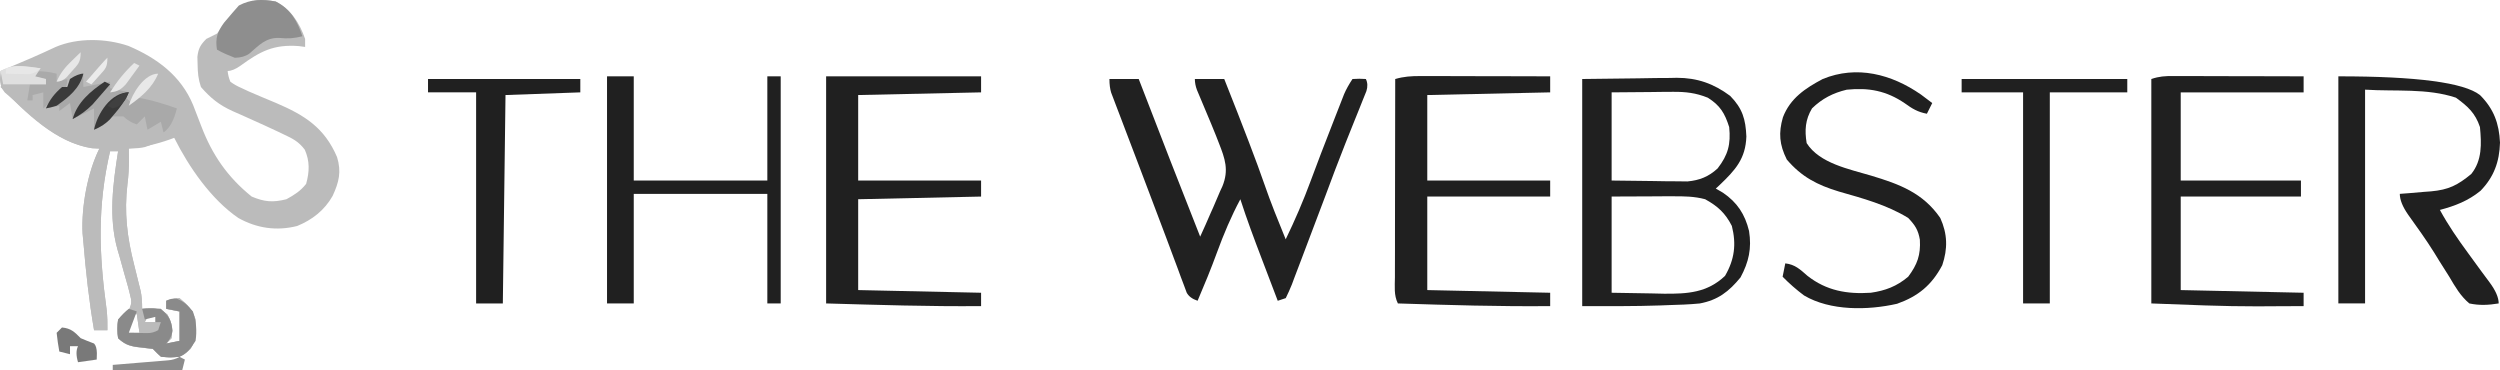
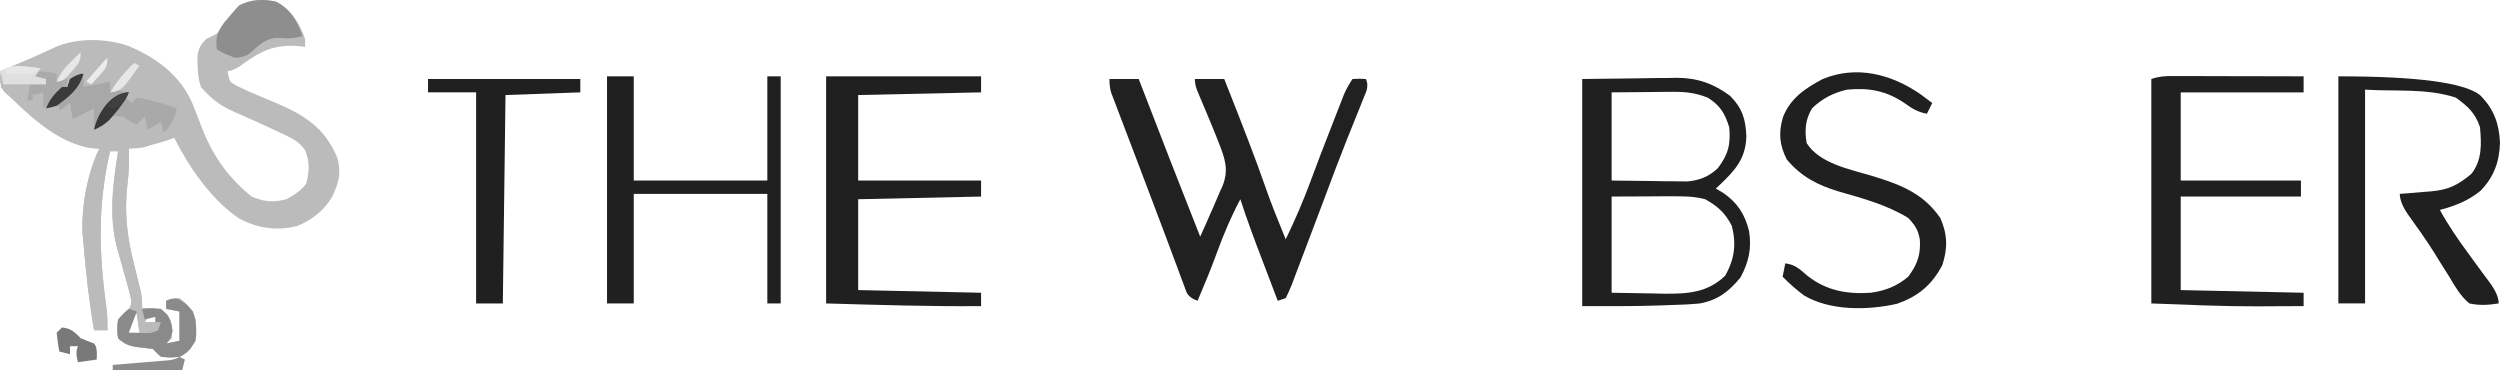
<svg xmlns="http://www.w3.org/2000/svg" id="Layer_2" data-name="Layer 2" viewBox="0 0 935.7 138.57">
  <defs>
    <style>      .cls-1 {        fill: #404040;      }      .cls-2 {        fill: #dfdfdf;      }      .cls-3 {        fill: #a9a9a9;      }      .cls-4 {        fill: #8e8e8e;      }      .cls-5 {        fill: #ebebeb;      }      .cls-6 {        fill: #aaa;      }      .cls-7 {        fill: #212121;      }      .cls-8 {        fill: #3a3a3a;      }      .cls-9 {        fill: #373737;      }      .cls-10 {        fill: #797979;      }      .cls-11 {        fill: #e7e7e7;      }      .cls-12 {        fill: #bbb;      }      .cls-13 {        fill: #8a8a8a;      }      .cls-14 {        fill: #383838;      }      .cls-15 {        fill: #8c8c8c;      }      .cls-16 {        fill: #202020;      }      .cls-17 {        fill: #a8a8a8;      }      .cls-18 {        fill: #e8e8e8;      }    </style>
  </defs>
  <g id="Layer_1-2" data-name="Layer 1">
    <path class="cls-12" d="M103.2.57c5.65,2.84,8.99,8.13,11,14v3c-.78-.1-1.55-.21-2.35-.32-9.48-.71-14.47,1.98-21.85,7.35q-2.8,1.97-4.8,1.97.18,1.94,1,4,1.82,1.37,4.19,2.38c.9.42,1.8.84,2.73,1.28,3.37,1.47,6.76,2.88,10.15,4.29,10.74,4.59,18.18,9.25,22.89,20.29,1.68,5.49.71,9.4-1.68,14.55-3.03,5.33-7.61,8.93-13.27,11.23-7.69,1.94-15.09.86-22-3-10.15-6.94-18.52-19.05-24-30-.56.2-1.11.41-1.69.62-5.15,1.82-9.88,2.88-15.31,3.38.02,1.3.04,2.6.06,3.94,0,3.17-.15,6.23-.56,9.38-1.26,10.58-.13,19.89,2.5,30.19.57,2.28,1.13,4.56,1.69,6.84q.38,1.49.76,3.01.55,2.65.55,6.65c1.07-.1,2.15-.21,3.25-.31q3.75.31,6.19,2.44c1.79,3.3,2.06,5.17,1.56,8.88-.66.66-1.32,1.32-2,2q2.47-.5,5-1v-11c-1.65-.33-3.3-.66-5-1v-3q2.19-.81,5-1c3.09,2.53,4.73,4.2,6,8q.57,7.1-1.88,10.94c-2.8,2.72-3.61,3.02-7.56,3.31-4.08-.29-3.92-.61-6.56-3.25-1.99-.26-3.99-.51-5.99-.71-3.02-.44-4.78-1.2-7.01-3.29q-.62-3.38,0-7c.89-.65,1.78-1.3,2.7-1.98q2.59-2.73,2.16-5.59c-.7-3.2-1.55-6.3-2.49-9.43-.6-2.15-1.19-4.29-1.79-6.44-.28-.95-.56-1.89-.84-2.87-3.35-12.13-1.66-24.45.26-36.69h-3c-4.81,20.75-4.17,38.37-1.28,59.41.27,2.55.32,5.03.28,7.59h-5c-1.88-10.95-3.08-21.93-4-33-.1-1.06-.2-2.12-.3-3.21-.5-9.88,1.85-22.88,6.3-31.79-.91-.04-1.82-.08-2.75-.12-11.56-1.78-20.53-9.86-28.8-17.54-1.25-1.15-2.55-2.24-3.86-3.33C-.36,31.86-.1,29.95.2,26.57c.74-.3,1.48-.61,2.24-.92,6.2-2.56,12.32-5.21,18.39-8.07,8.24-3.52,18.85-3.25,27.25-.39,10.68,4.54,19.64,11.15,24.19,22.09,1.05,2.65,2.07,5.31,3.08,7.98,4.07,10.69,9.83,19.04,18.85,26.31,4.8,2.01,7.92,2.27,13,1,3-1.64,5.26-3.06,7.38-5.75,1.27-4.57,1.4-8.5-.51-12.8-2.34-3.08-4.49-4.13-7.99-5.77-.6-.29-1.21-.58-1.83-.88-3.49-1.66-7.01-3.24-10.54-4.82-.75-.34-1.5-.68-2.27-1.03-1.45-.66-2.91-1.3-4.37-1.93-5-2.26-8.25-4.87-11.86-9.02-1.01-3.03-1.2-5.26-1.25-8.44-.03-.95-.05-1.89-.08-2.87.39-3.17,1.11-4.42,3.33-6.69,1.33-.67,2.67-1.34,4-2q1.58-1.8,2.94-3.88c5.39-7.34,9.8-9.85,19.06-8.12ZM50.2,117.57q-2.37,2.95-2,7h4c-.33-2.31-.66-4.62-1-7h-1ZM55.2,118.57l-1,2h4v-2h-3Z" />
    <path class="cls-7" d="M415.2,29.57h11c.32.82.63,1.64.96,2.48q10.89,28.31,22.04,56.52c1.38-2.98,2.7-5.98,4-9q.41-.91.83-1.84c.9-2.02,1.76-4.06,2.61-6.1.3-.64.59-1.29.9-1.95,2.44-6.03.99-10.23-1.33-16.11-.36-.93-.73-1.86-1.1-2.82-1.16-2.91-2.37-5.79-3.59-8.68-.82-1.95-1.64-3.89-2.45-5.84-.36-.85-.72-1.7-1.08-2.57q-.78-2.09-.78-4.09h11q11,27.68,14.99,39.28c2.42,7.01,5.2,13.86,8.01,20.72,3.49-7.22,6.62-14.44,9.39-21.97,2.46-6.67,5.02-13.3,7.61-19.92.5-1.28,1-2.55,1.49-3.83.7-1.81,1.41-3.62,2.12-5.42.41-1.06.82-2.11,1.25-3.2q1.14-2.66,3.14-5.66,2.62-.19,5,0,1,2,.2,4.54c-.43,1.06-.86,2.12-1.3,3.21-.47,1.18-.94,2.37-1.43,3.59-.51,1.26-1.02,2.52-1.53,3.78-.97,2.42-1.94,4.84-2.91,7.26-.25.62-.5,1.24-.75,1.88-2.59,6.49-5.03,13.04-7.47,19.59-2.33,6.24-4.69,12.47-7.07,18.69-.62,1.63-1.24,3.26-1.85,4.89-.9,2.39-1.82,4.78-2.73,7.17q-.41,1.1-.82,2.22c-.69,1.77-1.5,3.49-2.32,5.19q-1.49.5-3,1c-1.51-3.96-3.03-7.93-4.53-11.9-.51-1.35-1.03-2.69-1.54-4.04-2.79-7.31-5.53-14.62-7.93-22.07-3.46,6.48-6.23,13.05-8.75,19.94-2.23,6.1-4.69,12.09-7.25,18.06q-3-1-4.08-3.04c-.33-.9-.67-1.8-1.01-2.73-.38-1.02-.77-2.04-1.17-3.09q-.61-1.68-1.24-3.39t-1.32-3.51c-.93-2.48-1.85-4.95-2.77-7.43-1.83-4.94-3.71-9.86-5.59-14.79-1.83-4.82-3.66-9.64-5.48-14.46-1.34-3.54-2.69-7.08-4.04-10.61-.83-2.19-1.66-4.37-2.49-6.56q-.58-1.51-1.17-3.05-.52-1.39-1.06-2.8c-.31-.81-.61-1.61-.93-2.44q-.65-2.08-.65-5.08Z" />
    <path class="cls-12" d="M21.2,27.57v3c3.35-.95,6.69-1.9,10-3v5c3.3-.66,6.6-1.32,10-2v3c2.31.33,4.62.66,7,1q.5,1.98,1,4l2-2q1.95.17,4.25.75c.8.2,1.6.4,2.42.6,2.82.78,5.58,1.66,8.33,2.65q-1.62,6.75-5,9-.49,1.49-1,3-1.71.95-3.81,1.69c-.69.25-1.37.5-2.08.76q-2.11.55-6.11.55c.02,1.3.04,2.6.06,3.94,0,3.17-.15,6.23-.56,9.38-1.26,10.58-.13,19.89,2.5,30.19.57,2.28,1.13,4.56,1.69,6.84q.38,1.49.76,3.01.55,2.65.55,6.65c1.07-.1,2.15-.21,3.25-.31q3.75.31,6.19,2.44c1.79,3.3,2.06,5.17,1.56,8.88-.66.66-1.32,1.32-2,2q2.47-.5,5-1v-11c-1.65-.33-3.3-.66-5-1v-3q2.19-.81,5-1c3.09,2.53,4.73,4.2,6,8q.57,7.1-1.88,10.94c-2.8,2.72-3.61,3.02-7.56,3.31-4.08-.29-3.92-.61-6.56-3.25-1.99-.26-3.99-.51-5.99-.71-3.02-.44-4.78-1.2-7.01-3.29q-.62-3.38,0-7c.89-.65,1.78-1.3,2.7-1.98q2.59-2.73,2.16-5.59c-.7-3.2-1.55-6.3-2.49-9.43-.6-2.15-1.19-4.29-1.79-6.44-.28-.95-.56-1.89-.84-2.87-3.35-12.13-1.66-24.45.26-36.69h-3c-4.81,20.75-4.17,38.37-1.28,59.41.27,2.55.32,5.03.28,7.59h-5c-1.88-10.95-3.08-21.93-4-33-.1-1.06-.2-2.12-.3-3.21-.5-9.88,1.85-22.88,6.3-31.79-.91-.04-1.81-.08-2.75-.12C20.68,53.32,9.56,42.16.2,32.57c.33-.66.66-1.32,1-2,5.28.33,10.56.66,16,1v-2c-4.29-.33-8.58-.66-13-1v-1c1.89-.2,3.79-.38,5.69-.56q1.58-.16,3.2-.32c2.93-.11,5.28.17,8.11.88ZM50.2,117.57q-2.37,2.95-2,7h4c-.33-2.31-.66-4.62-1-7h-1ZM55.2,118.57l-1,2h4v-2h-3Z" />
    <path class="cls-16" d="M592.2,29.57c6.91-.08,13.82-.17,20.94-.25,2.16-.04,4.33-.07,6.55-.11,1.74-.01,3.48-.02,5.22-.03.88-.02,1.76-.04,2.67-.06,7.65,0,13.84,2.18,19.99,6.77,4.62,4.73,5.79,8.75,6.06,15.19-.27,8.37-4.18,12.61-10.05,18.21-.46.42-.92.85-1.39,1.29.89.52,1.77,1.03,2.69,1.56,5.33,3.62,8.23,8.06,9.75,14.31,1.04,6.5-.09,11.62-3.19,17.38-4.36,5.32-8.47,8.48-15.25,9.75-3.91.38-7.82.51-11.75.62-1,.04-2,.08-3.04.12-9.75.34-19.45.26-29.21.26V29.57ZM603.2,34.57v33c5.16.06,10.31.12,15.62.19q2.42.04,4.9.08c1.28,0,2.57.01,3.89.02,1.31.02,2.62.03,3.97.05,4.53-.43,7.89-1.76,11.26-4.84,3.96-5.09,5-9.1,4.36-15.5-1.64-5.18-3.38-8.1-8-11-4.52-1.82-8.29-2.24-13.15-2.2q-1.8,0-3.65.02c-1.51.02-3.02.04-4.58.06-4.83.04-9.65.08-14.62.12ZM603.2,73.57v36q7.39.12,14.94.25,2.3.05,4.66.11c8.8.07,16.18-.35,22.84-6.67,3.58-6.16,4.27-11.85,2.56-18.69-2.46-4.82-5.27-7.4-10-10-4.04-1.08-7.88-1.12-12.05-1.1-1.21,0-2.41,0-3.65,0-1.52,0-3.04.02-4.61.03-4.85.02-9.69.04-14.69.06Z" />
    <path class="cls-16" d="M875.2,28.57q44.02,0,53,7c5.17,5.17,7.17,10.64,7.5,17.81-.21,7.16-2.26,12.86-7.3,18.04-4.59,3.74-9.52,5.65-15.2,7.15,3.08,5.66,6.63,10.81,10.44,16,1.67,2.29,3.33,4.57,5,6.86,1.02,1.39,2.05,2.78,3.09,4.16q3.48,4.66,3.48,7.98c-3.83.63-7.19.81-11,0-3.33-2.81-5.31-6.27-7.5-10-1.27-2.02-2.54-4.03-3.82-6.05-.62-1-1.23-2.01-1.87-3.05-3.02-4.83-6.35-9.44-9.67-14.07q-3.15-4.51-3.15-7.84,1.95-.15,3.95-.3c1.73-.15,3.45-.3,5.18-.45.86-.06,1.71-.12,2.59-.19,6.61-.61,9.93-2.31,15.03-6.5,4.11-5.14,3.83-11.33,3.25-17.56-1.76-5.29-4.61-7.8-9-11-10.79-3.6-22.65-2.27-34-3v80h-10V28.57Z" />
-     <path class="cls-16" d="M531.61,28.46c1.08,0,2.16,0,3.28,0,1.16,0,2.32.01,3.52.02,1.19,0,2.39,0,3.61,0,3.81,0,7.62.02,11.43.03,2.58,0,5.17,0,7.75.01,6.33.01,12.67.03,19,.05v6c-15.18.33-30.36.66-46,1v32h46v6h-46v35c15.18.33,30.36.66,46,1v5c-19.02.19-38-.39-57-1-1.55-3.1-1.13-6.36-1.11-9.75,0-.8,0-1.6,0-2.42,0-2.65,0-5.3.02-7.95,0-1.84,0-3.67,0-5.51,0-4.84.01-9.67.02-14.51.01-4.93.01-9.87.02-14.8.01-9.68.03-19.37.05-29.05,3.2-.95,6.08-1.12,9.41-1.11Z" />
    <path class="cls-16" d="M309.2,28.57h58v6c-15.18.33-30.36.66-46,1v32h46v6c-15.18.33-30.36.66-46,1v34c15.18.33,30.36.66,46,1v5c-19.37.18-38.62-.45-58-1V28.57Z" />
    <path class="cls-16" d="M813.5,28.46c1.08,0,2.16,0,3.28,0,1.17,0,2.33.01,3.53.02q1.79,0,3.62,0c3.82,0,7.64.02,11.46.03,2.59,0,5.18,0,7.76.01,6.35.01,12.7.03,19.05.05v6h-46v33h45v6h-45v35c15.18.33,30.36.66,46,1v5c-4.44.03-8.87.05-13.31.06q-1.81.01-3.65.03c-13.39.03-26.62-.59-40.04-1.09V29.57c3.05-1.02,5.1-1.12,8.3-1.11Z" />
    <path class="cls-16" d="M227.2,28.57h10v39h50V28.57h5v85h-5v-41h-50v41h-10V28.57Z" />
    <path class="cls-16" d="M718.89,35.32c1.45,1.07,2.89,2.15,4.31,3.25l-2,4c-3.4-.62-5.53-1.92-8.31-3.94-6.88-4.67-13.48-5.9-21.69-5.06-5.12,1.22-9.2,3.31-13,7-2.53,4.24-2.79,8.18-2,13,4.85,7.62,15.97,9.72,24.17,12.18,10.53,3.17,19.37,6.43,25.83,15.82,2.74,6.01,2.83,11.54.75,17.69-3.94,7.45-9,11.62-16.9,14.43-10.9,2.49-25.03,2.72-34.85-3.12-2.87-2.15-5.49-4.44-8-7,.33-1.65.66-3.3,1-5,3.67.42,5.58,2.29,8.29,4.66,7.14,5.6,14.85,6.92,23.71,6.34,5.47-.79,9.71-2.39,14-6,3.43-4.6,4.7-8.11,4.37-13.86-.63-3.67-1.8-5.44-4.37-8.14-8.02-4.91-16.93-7.31-25.9-9.87-8.1-2.45-14.03-5.5-19.54-12-2.77-5.55-3.14-9.96-1.44-15.81,2.72-7.1,8.37-10.86,14.88-14.31,12.76-5.26,25.8-1.79,36.69,5.75Z" />
-     <path class="cls-16" d="M734.2,29.57h62v5h-29v79h-10V34.57h-23v-5Z" />
    <path class="cls-16" d="M160.2,29.57h57v5c-9.24.33-18.48.66-28,1-.33,25.74-.66,51.48-1,78h-10V34.57h-18v-5Z" />
    <path class="cls-4" d="M103.2.57c5.59,2.86,8.04,7.23,10,13-3.19.8-5.43.96-8.75.62-5-.14-7.51,2.77-11.14,5.88q-2.11,1.5-5.42,1.56c-2.32-.92-4.53-1.82-6.69-3.06-.66-4.37.16-6.67,2.69-10.12,1.08-1.31,2.19-2.6,3.31-3.88.72-.83,1.44-1.65,2.19-2.5,4.52-2.41,8.82-2.44,13.81-1.5Z" />
    <path class="cls-13" d="M66.08,111.76c2.78,1.06,4.2,2.56,6.12,4.81,1.24,3.71,1.56,7.14,1,11-1.79,2.81-3.02,4.51-6,6q-3.44.25-7,0l-3-3c-1.99-.26-3.99-.51-5.99-.71-3.02-.44-4.78-1.2-7.01-3.29q-.56-3.44,0-7,2-2.44,4-4l3,1c-.99,2.64-1.98,5.28-3,8,1.46.03,2.92.05,4.38.06q1.22.02,2.46.04,2.21.05,4.16-1.1l1-3h-2v-2c-1.32.33-2.64.66-4,1-.33-1.32-.66-2.64-1-4q3.25-.31,7,0c3.04,2.65,3.9,4.18,4.38,8.19q-.38,2.81-2.38,4.81c1.65-.33,3.3-.66,5-1v-11q-2.48-.49-5-1v-3q2-1,3.88-.81Z" />
    <path class="cls-17" d="M31.2,27.57v5c3.3-.66,6.6-1.32,10-2v3c2.31.33,4.62.66,7,1-1.42,3.13-3.12,5.54-5.38,8.12-.59.68-1.17,1.37-1.77,2.07-1.86,1.81-3.48,2.79-5.85,3.8v-8q-3.96,1.98-8,4c-.33-1.98-.66-3.96-1-6-1.32.99-2.64,1.98-4,3v-2c-1.65.33-3.3.66-5,1,1.44-3.36,3.25-5.59,6-8h2c.33-.99.66-1.98,1-3q3-2,5-2Z" />
    <path class="cls-3" d="M47.2,36.57l2,2c.66-.66,1.32-1.32,2-2q1.95.17,4.25.75,1.2.3,2.42.6c2.82.78,5.58,1.66,8.33,2.65q-1.62,6.75-5,9c-.33-1.32-.66-2.64-1-4-1.65.99-3.3,1.98-5,3-.33-1.65-.66-3.3-1-5-.99.99-1.98,1.98-3,3q-3-1-5-3h-4c1.29-2.88,2.66-4.87,5-7Z" />
    <path class="cls-10" d="M23.2,122.57c3.4.33,4.67,1.67,7,4,1.65.71,3.32,1.38,5,2q1,1,1.06,3.56c-.02.8-.04,1.61-.06,2.44-2.31.33-4.62.66-7,1q-1.12-3.75,0-6h-3v3c-1.32-.33-2.64-.66-4-1q-.62-3.38-1-7l2-2Z" />
-     <path class="cls-3" d="M39.2,32.57q4.45.99,9,2c-1.65,3.29-3.01,5.41-5.38,8.12-.59.68-1.17,1.37-1.77,2.07-1.86,1.81-3.48,2.79-5.85,3.8v-8c-.66-.33-1.32-.66-2-1,1.98-2.31,3.96-4.62,6-7Z" />
    <path class="cls-6" d="M21.2,27.57v3c1.32-.33,2.64-.66,4-1q0,3-1.46,4.54c-.63.5-1.26,1.01-1.91,1.53-1.98,1.6-3.82,3.14-5.62,4.94v-6c-1.32.33-2.64.66-4,1v2h-2c.33-1.98.66-3.96,1-6h6v-2c-4.29-.33-8.58-.66-13-1v-1c1.89-.2,3.79-.38,5.69-.56q1.58-.16,3.2-.32c2.93-.11,5.28.17,8.11.88Z" />
    <path class="cls-2" d="M15.2,25.57l-2,3c1.32.33,2.64.66,4,1v2H1.2c-.33-1.65-.66-3.3-1-5,4.95-2.8,9.62-1.77,15-1Z" />
    <path class="cls-15" d="M67.2,133.57l2,1c-.33,1.32-.66,2.64-1,4h-26v-2c.69-.06,1.37-.11,2.08-.17,3.1-.25,6.2-.51,9.3-.77q1.62-.13,3.27-.26c1.03-.09,2.06-.17,3.12-.26.95-.08,1.91-.16,2.89-.24q2.36-.17,4.34-1.3Z" />
    <path class="cls-8" d="M31.2,27.57c-1.34,5.52-5.51,8.85-10,12q-2.26.7-4,1c1.44-3.36,3.25-5.59,6-8h2c.33-.99.66-1.98,1-3q3-2,5-2Z" />
    <path class="cls-14" d="M48.2,34.57c-1.42,3.13-3.12,5.54-5.38,8.12-.59.68-1.17,1.37-1.77,2.07-1.86,1.81-3.48,2.79-5.85,3.8,1.21-6.04,6.32-14,13-14Z" />
-     <path class="cls-9" d="M39.2,30.57l2,1c-1.39,1.61-2.79,3.21-4.19,4.81-.78.89-1.55,1.79-2.36,2.71-2.35,2.37-4.52,3.91-7.46,5.48,1.71-6.28,6.75-10.5,12-14Z" />
-     <path class="cls-18" d="M59.2,27.57c-2.15,5.29-6.42,8.78-11,12,1.23-4.51,5.78-12,11-12Z" />
    <path class="cls-11" d="M50.2,23.57l2,1c-1.07,1.49-2.16,2.97-3.25,4.44-.6.82-1.21,1.65-1.83,2.5-2.03,2.18-3.02,2.71-5.92,3.07,2.64-4.2,5.36-7.57,9-11Z" />
    <path class="cls-11" d="M10.39,25.01q1.35.15,2.73.31c.69.08,1.37.17,2.08.25q-2,2-4.6,2.2c-1-.02-2-.05-3.02-.07q-1.5-.03-3.04-.05c-.77-.02-1.54-.05-2.34-.07v-2c3.2-1.07,4.89-.95,8.19-.56Z" />
    <path class="cls-11" d="M30.2,19.57c0,3.74-.93,4.45-3.38,7.19-.63.72-1.25,1.43-1.9,2.17q-1.73,1.64-3.73,1.64c1.41-3.22,3.1-5.32,5.62-7.75.63-.61,1.26-1.23,1.91-1.86q.72-.69,1.46-1.39Z" />
    <path class="cls-5" d="M40.2,21.57c0,3.59-.66,4.11-3,6.69-.56.62-1.11,1.25-1.69,1.89-.43.47-.87.94-1.31,1.43-.66-.33-1.32-.66-2-1,1.15-1.31,2.29-2.63,3.44-3.94.64-.73,1.28-1.46,1.93-2.21.85-.97,1.72-1.93,2.63-2.85Z" />
    <path class="cls-1" d="M48.2,34.57c-1.01,2.54-1.69,3.79-4,5.31-.66.23-1.32.45-2,.69-.66-.33-1.32-.66-2-1q4.62-5,8-5Z" />
  </g>
</svg>